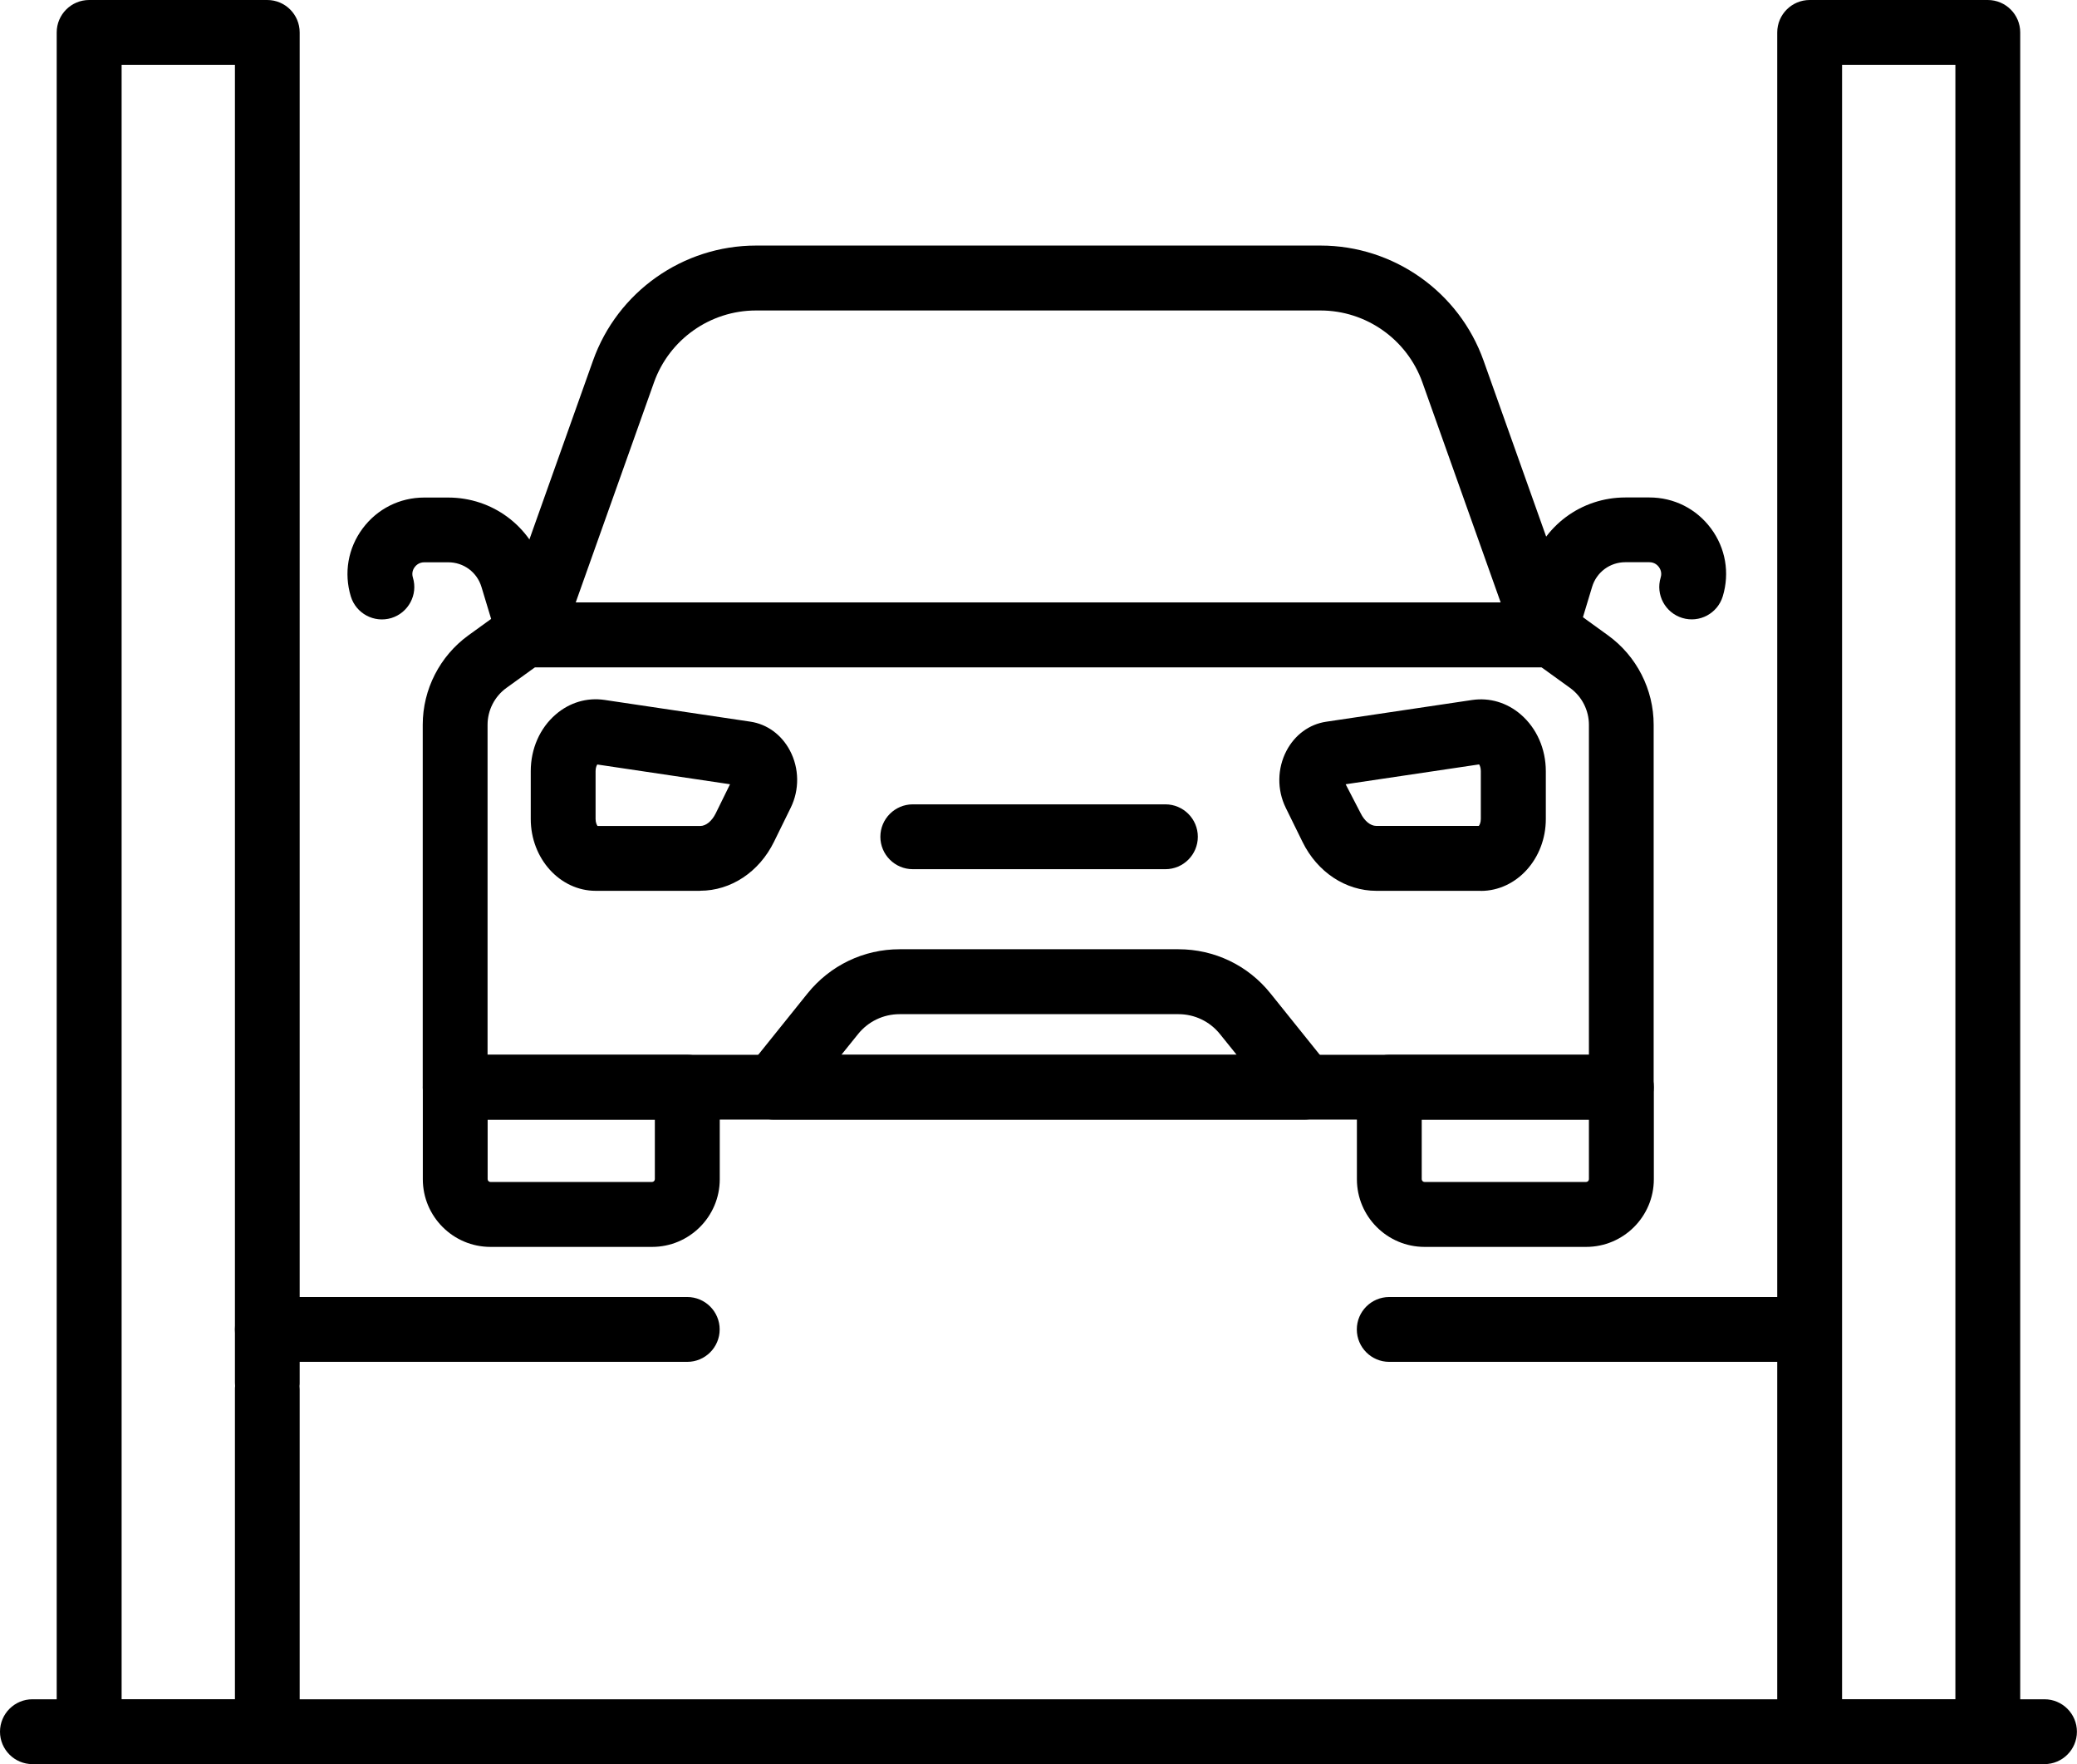
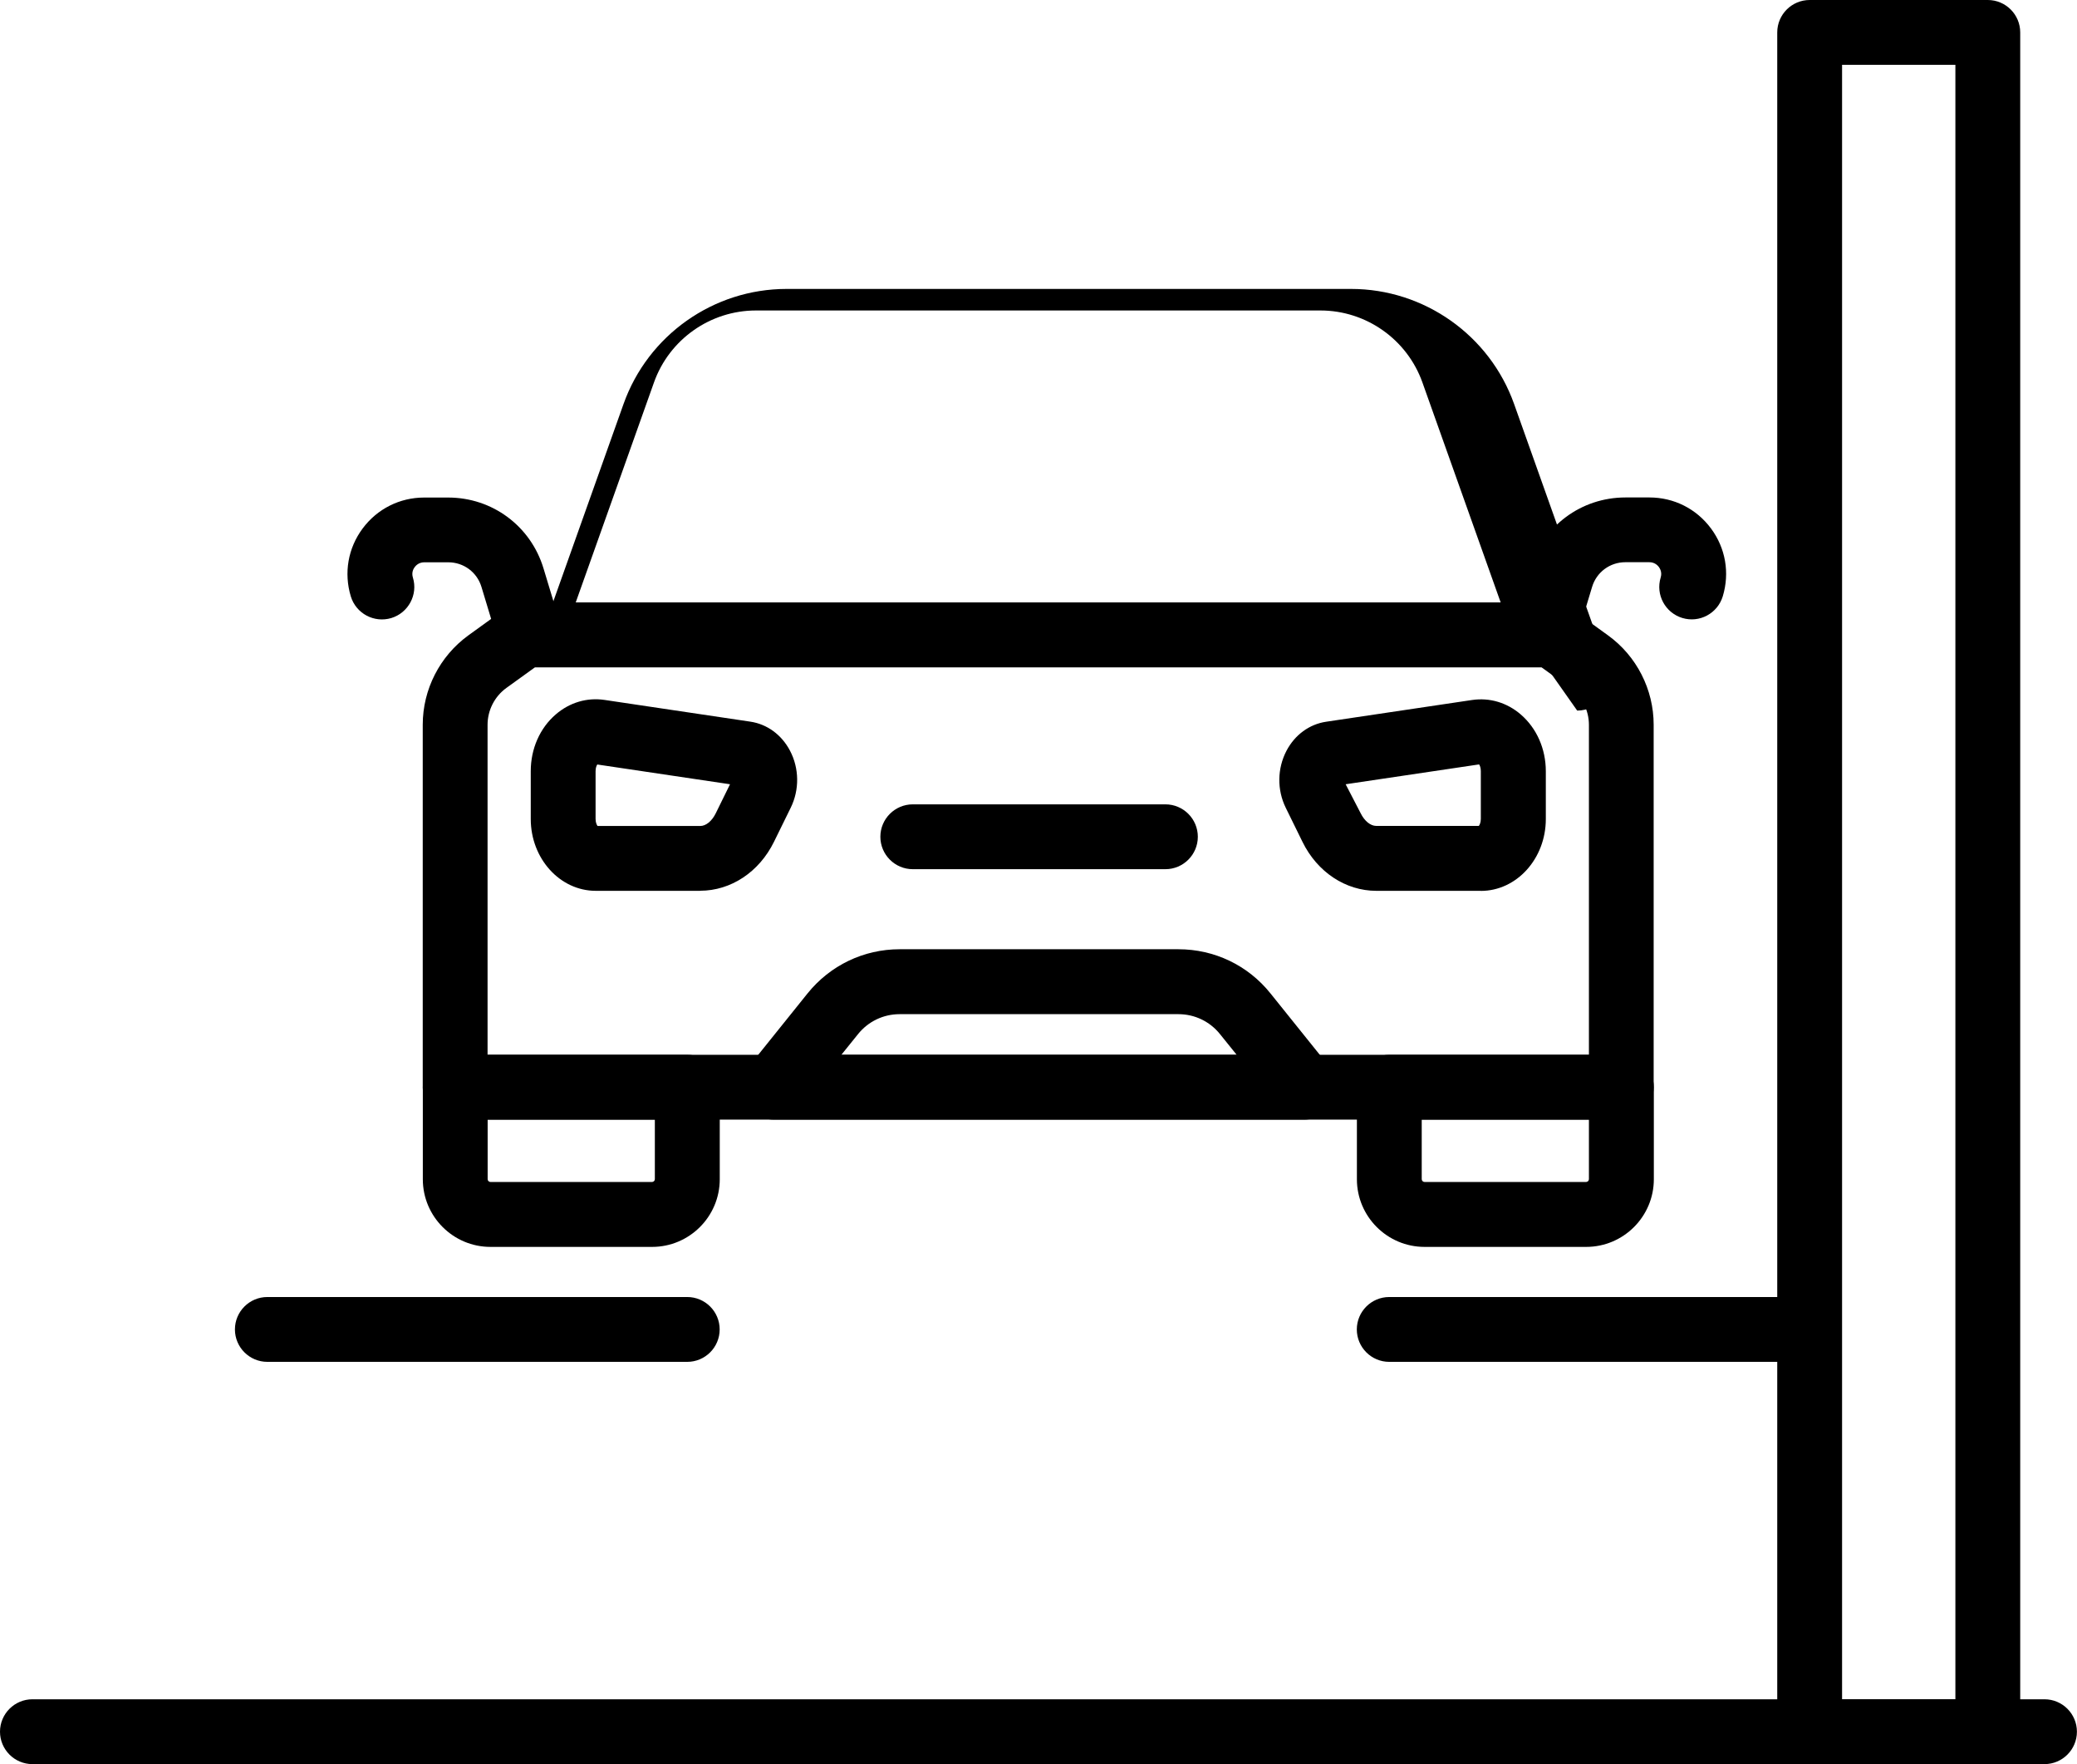
<svg xmlns="http://www.w3.org/2000/svg" id="Layer_2" data-name="Layer 2" viewBox="0 0 242.86 206.25">
  <defs>
    <style>
      .cls-1 {
        stroke-width: 0px;
      }
    </style>
  </defs>
  <g id="_ëÎÓÈ_2" data-name="ëÎÓÈ 2">
    <g>
      <g>
        <g>
          <g>
            <path class="cls-1" d="m189.58,130.9H53.22c-2.09,0-3.79-1.7-3.79-3.79v-42.38c0-4.13,2-8.03,5.34-10.45l4.33-3.13c.65-.47,1.42-.72,2.22-.72h120.15c.8,0,1.57.25,2.22.72l4.33,3.13c3.35,2.42,5.34,6.33,5.34,10.45v42.38c0,2.09-1.7,3.79-3.79,3.79Zm-132.57-7.58h128.78v-38.58c0-1.7-.82-3.31-2.2-4.31l-3.34-2.41H62.55l-3.34,2.41c-1.38,1-2.2,2.61-2.2,4.31v38.58Z" />
            <path class="cls-1" d="m76.24,145.78h-18.89c-4.36,0-7.91-3.55-7.91-7.91v-10.76c0-2.09,1.7-3.79,3.79-3.79h27.14c2.09,0,3.79,1.7,3.79,3.79v10.76c0,4.36-3.55,7.91-7.91,7.91Zm-19.22-14.88v6.96c0,.18.15.33.33.33h18.89c.18,0,.33-.15.33-.33v-6.96h-19.55Z" />
            <path class="cls-1" d="m185.46,145.78h-18.89c-4.36,0-7.91-3.55-7.91-7.91v-10.76c0-2.09,1.7-3.79,3.79-3.79h27.14c2.09,0,3.79,1.7,3.79,3.79v10.76c0,4.36-3.55,7.91-7.91,7.91Zm-19.22-14.88v6.96c0,.18.15.33.33.33h18.89c.18,0,.33-.15.33-.33v-6.96h-19.55Z" />
-             <path class="cls-1" d="m180.85,78.01H61.96c-1.23,0-2.39-.6-3.1-1.61-.71-1.01-.89-2.3-.47-3.46l10.95-30.78c2.86-8.05,10.52-13.45,19.06-13.45h66.01c8.54,0,16.2,5.41,19.06,13.45l10.95,30.78c.41,1.16.24,2.45-.47,3.46-.71,1.01-1.87,1.61-3.1,1.61Zm-113.52-7.58h108.14l-9.15-25.72c-1.79-5.03-6.58-8.41-11.92-8.41h-66.01c-5.34,0-10.13,3.38-11.92,8.41l-9.15,25.72Z" />
+             <path class="cls-1" d="m180.85,78.01H61.96l10.95-30.78c2.86-8.05,10.52-13.45,19.06-13.45h66.01c8.54,0,16.2,5.41,19.06,13.45l10.95,30.78c.41,1.16.24,2.45-.47,3.46-.71,1.01-1.87,1.61-3.1,1.61Zm-113.52-7.58h108.14l-9.15-25.72c-1.79-5.03-6.58-8.41-11.92-8.41h-66.01c-5.34,0-10.13,3.38-11.92,8.41l-9.15,25.72Z" />
            <path class="cls-1" d="m61.95,78.01c-1.63,0-3.13-1.06-3.63-2.7l-2.02-6.68c-.52-1.73-2.08-2.89-3.89-2.89h-2.8c-.61,0-.96.35-1.12.56-.16.21-.39.65-.21,1.23.61,2-.53,4.12-2.53,4.73-2.01.6-4.12-.53-4.73-2.53-.83-2.74-.33-5.64,1.38-7.94,1.71-2.3,4.34-3.62,7.2-3.62h2.8c5.17,0,9.65,3.33,11.15,8.28l2.02,6.68c.61,2-.53,4.12-2.53,4.73-.37.11-.74.16-1.1.16Z" />
            <path class="cls-1" d="m180.52,78.01c-.36,0-.73-.05-1.1-.16-2-.61-3.14-2.72-2.53-4.73l2.02-6.68c1.5-4.95,5.98-8.28,11.15-8.28h2.8c2.87,0,5.49,1.32,7.2,3.62,1.71,2.3,2.21,5.2,1.38,7.94-.61,2-2.72,3.14-4.73,2.53-2-.61-3.14-2.72-2.53-4.73.18-.58-.06-1.02-.21-1.23-.16-.21-.51-.56-1.12-.56h-2.8c-1.8,0-3.37,1.16-3.89,2.89l-2.02,6.68c-.5,1.64-2,2.7-3.63,2.7Z" />
          </g>
          <g>
            <path class="cls-1" d="m81.87,104.15h-12.21c-4.19,0-7.6-3.77-7.6-8.4v-5.59c0-2.61,1.06-5.03,2.92-6.63,1.62-1.4,3.65-2,5.7-1.7l17.05,2.54c1.97.29,3.66,1.53,4.64,3.39,1.09,2.07,1.12,4.57.09,6.67l-1.96,3.99c-1.73,3.53-5.04,5.72-8.63,5.72Zm-12-7.58h12c.68,0,1.37-.57,1.82-1.48l1.67-3.4-15.52-2.31c-.09.14-.2.39-.2.78v5.59c0,.42.14.69.23.82Zm16.75-4.69h.02-.02Zm-17.06-2.54h0,0Z" />
            <path class="cls-1" d="m173.14,104.15h-12.21c-3.59,0-6.9-2.19-8.63-5.72l-1.96-3.99c-1.03-2.1-1-4.59.09-6.67.98-1.86,2.67-3.1,4.64-3.39l17.06-2.54c2.05-.3,4.08.3,5.7,1.7,1.85,1.6,2.92,4.01,2.92,6.63v5.59c0,4.63-3.41,8.4-7.6,8.4Zm-15.79-12.45l1.75,3.38c.45.91,1.15,1.48,1.82,1.48h12c.09-.12.23-.39.23-.82v-5.59c0-.39-.11-.65-.2-.78l-15.6,2.32Zm15.88-2.37h0,0Zm-.56-3.75h.02-.02Z" />
          </g>
          <path class="cls-1" d="m152.51,130.9h-62.03c-1.46,0-2.79-.84-3.42-2.15-.63-1.32-.45-2.88.46-4.01l6.9-8.59c2.64-3.28,6.56-5.17,10.77-5.17h32.6c4.21,0,8.14,1.88,10.77,5.17l6.9,8.59c.91,1.14,1.09,2.7.46,4.01-.63,1.32-1.96,2.15-3.42,2.15Zm-54.12-7.58h46.21l-1.95-2.42c-1.19-1.48-2.96-2.33-4.86-2.33h-32.6c-1.9,0-3.67.85-4.86,2.33l-1.95,2.42Z" />
          <path class="cls-1" d="m136.27,101.62h-29.54c-2.09,0-3.79-1.7-3.79-3.79s1.7-3.79,3.79-3.79h29.54c2.09,0,3.79,1.7,3.79,3.79s-1.7,3.79-3.79,3.79Z" />
        </g>
        <g>
-           <path class="cls-1" d="m31.26,206.25H10.42c-2.09,0-3.79-1.7-3.79-3.79V3.79c0-2.09,1.7-3.79,3.79-3.79h20.83c2.09,0,3.79,1.7,3.79,3.79v157.86c0,.13,0,.26-.02.39.01.13.02.26.02.39v40.03c0,2.09-1.7,3.79-3.79,3.79Zm-17.04-7.58h13.25v-36.23c0-.13,0-.26.02-.39-.01-.13-.02-.26-.02-.39V7.58h-13.25v191.08Z" />
          <path class="cls-1" d="m232.43,206.25h-20.83c-2.09,0-3.79-1.7-3.79-3.79v-40.03s0-.04,0-.07c0-.02,0-.04,0-.07V3.79c0-2.09,1.7-3.79,3.79-3.79h20.83c2.09,0,3.79,1.7,3.79,3.79v198.67c0,2.09-1.7,3.79-3.79,3.79Zm-17.04-7.58h13.25V7.58h-13.25v154.72s0,.04,0,.07c0,.02,0,.04,0,.07v36.23Z" />
        </g>
        <path class="cls-1" d="m239.06,206.25H3.79c-2.09,0-3.79-1.7-3.79-3.79s1.7-3.79,3.79-3.79h235.27c2.09,0,3.79,1.7,3.79,3.79s-1.7,3.79-3.79,3.79Z" />
      </g>
      <path class="cls-1" d="m80.36,159.22H31.26c-2.09,0-3.79-1.7-3.79-3.79s1.7-3.79,3.79-3.79h49.1c2.09,0,3.79,1.7,3.79,3.79s-1.7,3.79-3.79,3.79Z" />
      <path class="cls-1" d="m211.54,159.22h-49.1c-2.09,0-3.79-1.7-3.79-3.79s1.7-3.79,3.79-3.79h49.1c2.09,0,3.79,1.7,3.79,3.79s-1.7,3.79-3.79,3.79Z" />
    </g>
  </g>
</svg>